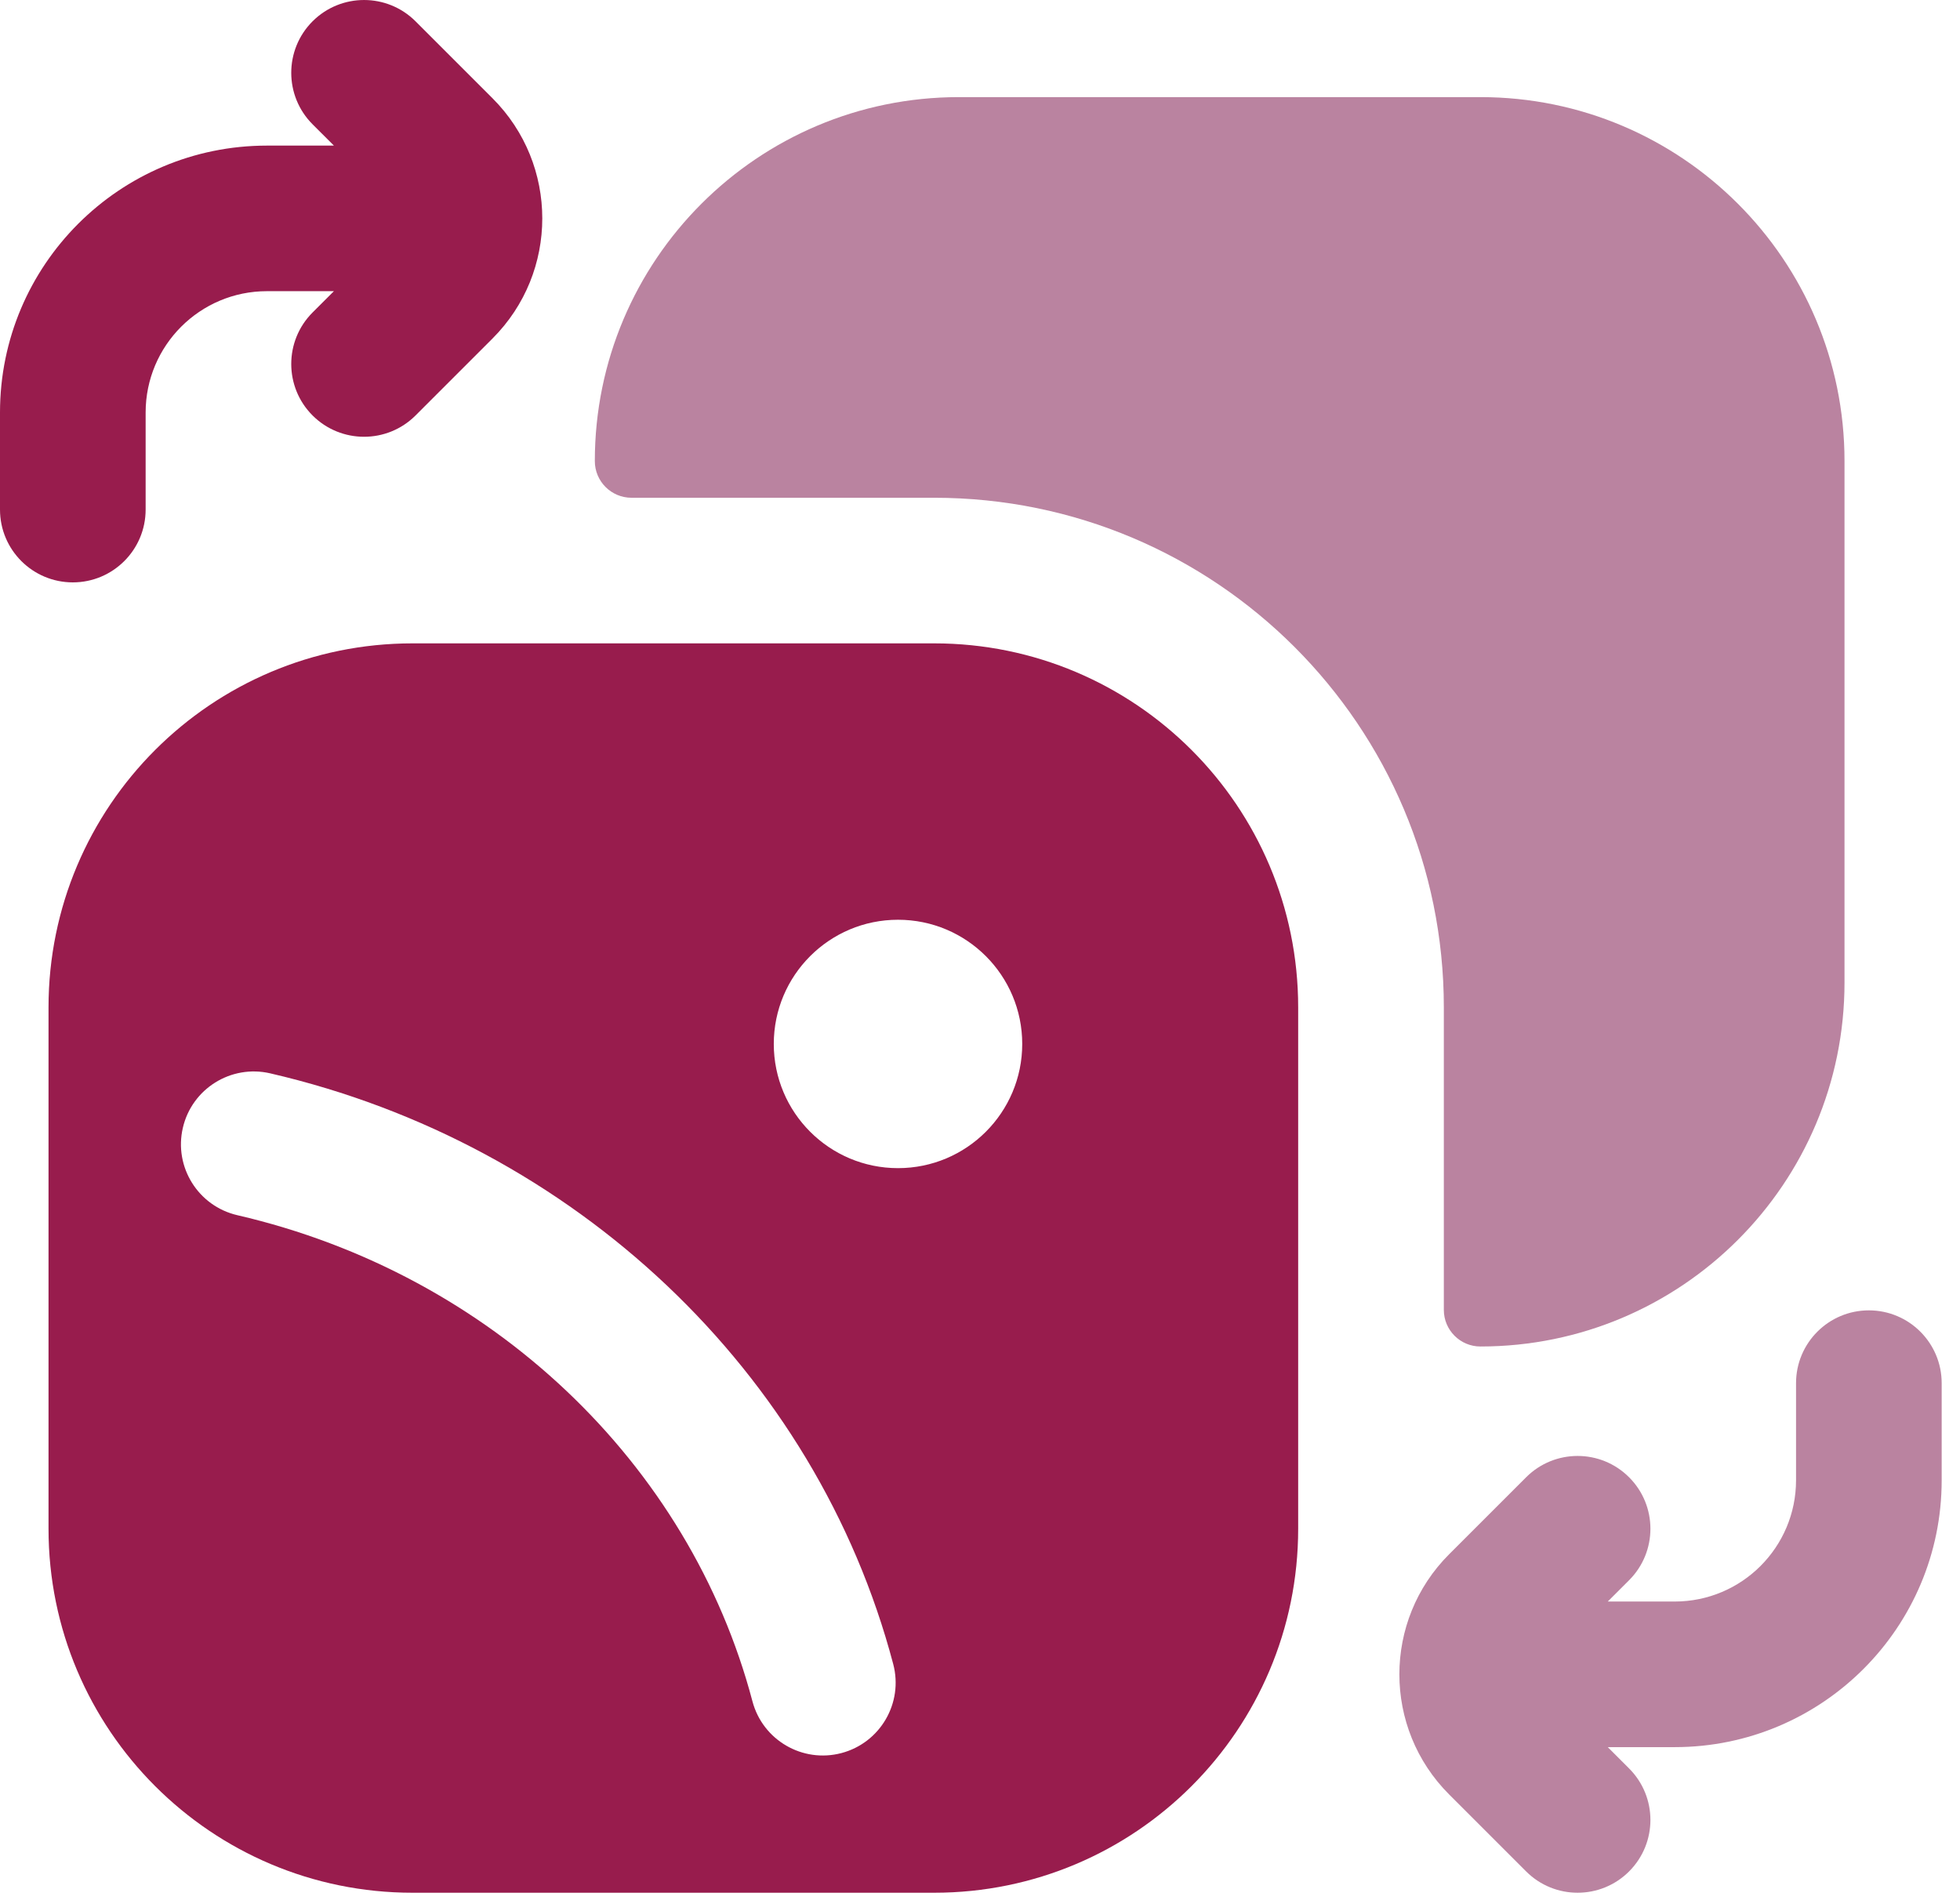
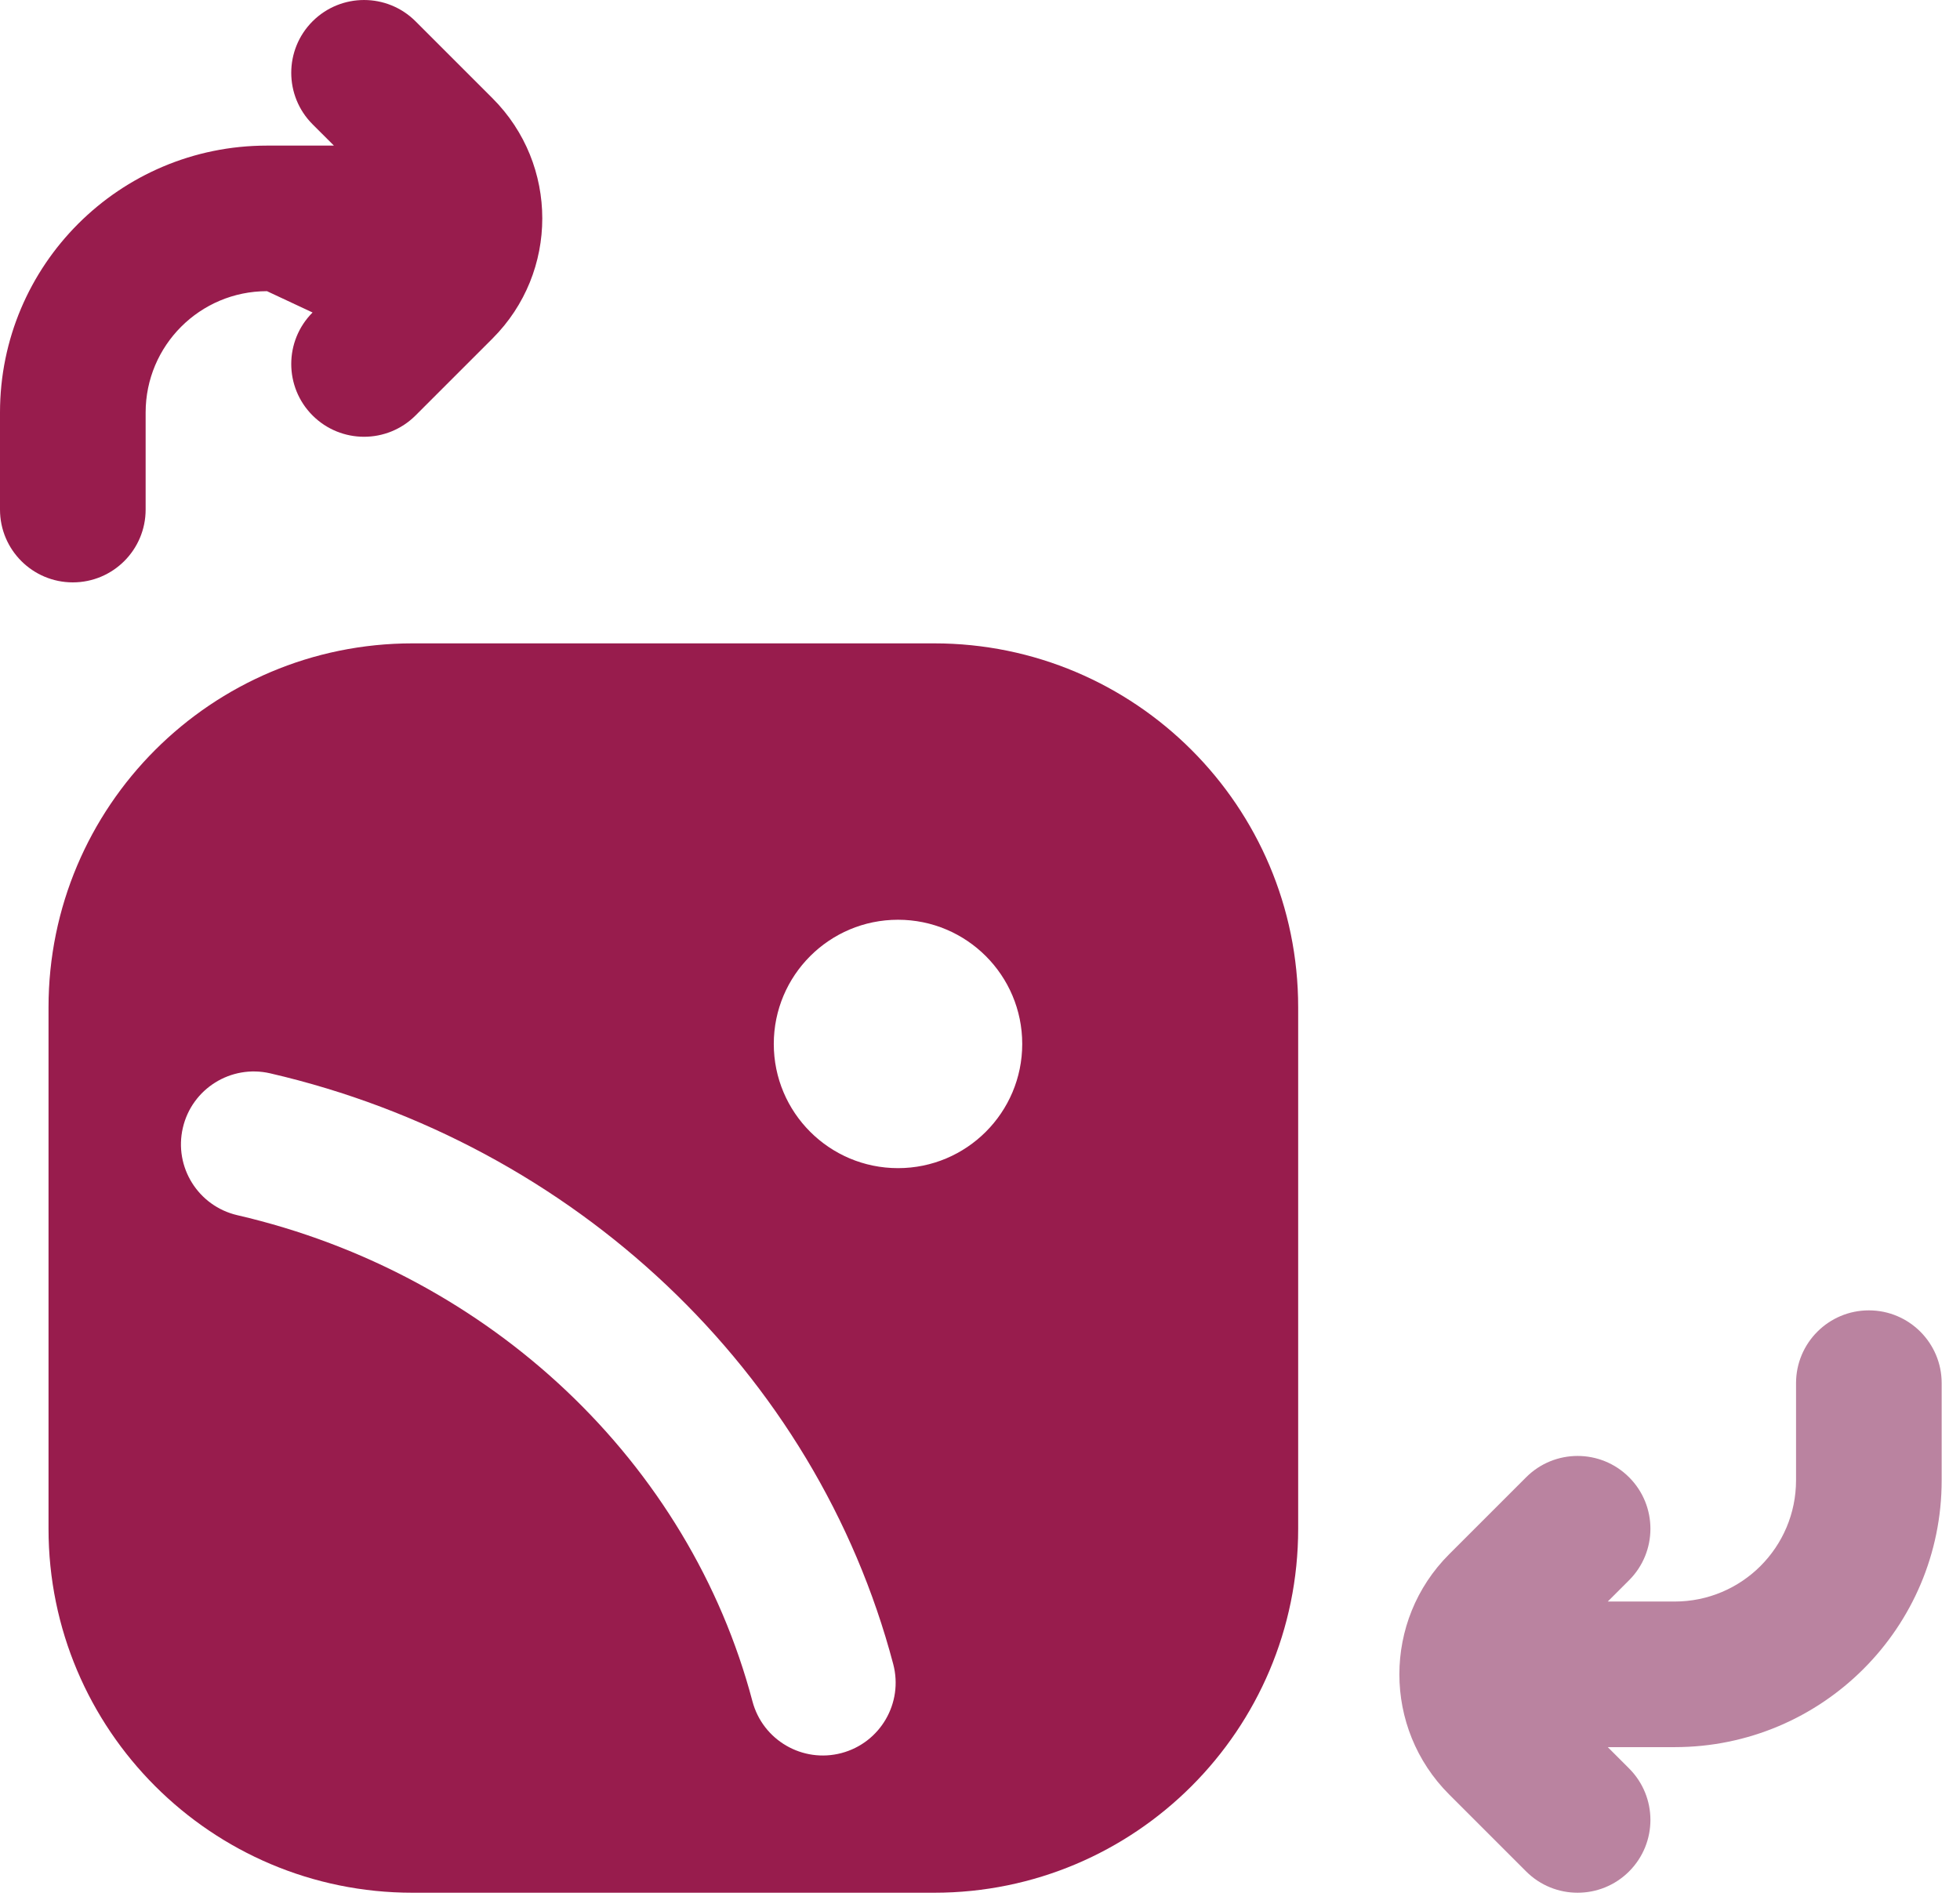
<svg xmlns="http://www.w3.org/2000/svg" width="66" height="64" viewBox="0 0 66 64" fill="none">
-   <path fill-rule="evenodd" clip-rule="evenodd" d="M20.03 15.53C20.03 8.759 25.519 3.271 32.29 3.271H49.851C56.622 3.271 62.111 8.759 62.111 15.53V33.092C62.111 39.862 56.622 45.351 49.851 45.351C49.171 45.351 48.619 44.799 48.619 44.119V33.928C48.619 24.449 40.935 16.765 31.456 16.765H21.266C20.583 16.765 20.03 16.212 20.03 15.53Z" fill="#BA83A0" />
  <path fill-rule="evenodd" clip-rule="evenodd" d="M13.893 21.669C7.122 21.669 1.634 27.158 1.634 33.928V51.49C1.634 58.261 7.122 63.749 13.893 63.749H31.455C38.225 63.749 43.714 58.261 43.714 51.49V33.928C43.714 27.158 38.225 21.669 31.455 21.669H13.893ZM34.422 35.161C34.422 37.471 32.549 39.344 30.239 39.344C27.929 39.344 26.056 37.471 26.056 35.161C26.056 32.851 27.929 30.978 30.239 30.978C32.549 30.978 34.422 32.851 34.422 35.161ZM9.099 36.151C7.779 35.846 6.462 36.668 6.157 37.987C5.851 39.306 6.673 40.623 7.993 40.929C16.544 42.908 23.22 49.284 25.337 57.3C25.683 58.61 27.025 59.391 28.334 59.045C29.643 58.699 30.424 57.357 30.078 56.048C27.474 46.186 19.331 38.52 9.099 36.151Z" fill="#981C4D" />
-   <path fill-rule="evenodd" clip-rule="evenodd" d="M13.993 0.718C13.035 -0.239 11.483 -0.239 10.525 0.718C9.568 1.676 9.568 3.228 10.525 4.186L11.244 4.904H8.99C4.025 4.904 0 8.929 0 13.894V17.163C0 18.517 1.098 19.615 2.452 19.615C3.806 19.615 4.904 18.517 4.904 17.163V13.894C4.904 11.637 6.733 9.807 8.99 9.807H11.244L10.525 10.525C9.568 11.483 9.568 13.036 10.525 13.993C11.483 14.95 13.035 14.95 13.993 13.993L16.585 11.401C18.819 9.167 18.819 5.544 16.585 3.31L13.993 0.718Z" fill="#981C4D" />
+   <path fill-rule="evenodd" clip-rule="evenodd" d="M13.993 0.718C13.035 -0.239 11.483 -0.239 10.525 0.718C9.568 1.676 9.568 3.228 10.525 4.186L11.244 4.904H8.99C4.025 4.904 0 8.929 0 13.894V17.163C0 18.517 1.098 19.615 2.452 19.615C3.806 19.615 4.904 18.517 4.904 17.163V13.894C4.904 11.637 6.733 9.807 8.99 9.807L10.525 10.525C9.568 11.483 9.568 13.036 10.525 13.993C11.483 14.95 13.035 14.95 13.993 13.993L16.585 11.401C18.819 9.167 18.819 5.544 16.585 3.31L13.993 0.718Z" fill="#981C4D" />
  <path fill-rule="evenodd" clip-rule="evenodd" d="M56.392 58.845C61.358 58.845 65.383 54.82 65.383 49.855V46.586C65.383 45.232 64.285 44.134 62.931 44.134C61.577 44.134 60.479 45.232 60.479 46.586V49.855C60.479 52.112 58.65 53.941 56.392 53.941H54.139L54.857 53.223C55.815 52.266 55.815 50.713 54.857 49.756C53.9 48.798 52.347 48.798 51.39 49.756L48.798 52.348C46.563 54.582 46.563 58.205 48.798 60.439L51.39 63.031C52.347 63.988 53.9 63.988 54.857 63.031C55.815 62.073 55.815 60.521 54.857 59.563L54.139 58.845H56.392Z" fill="#BA83A0" />
</svg>